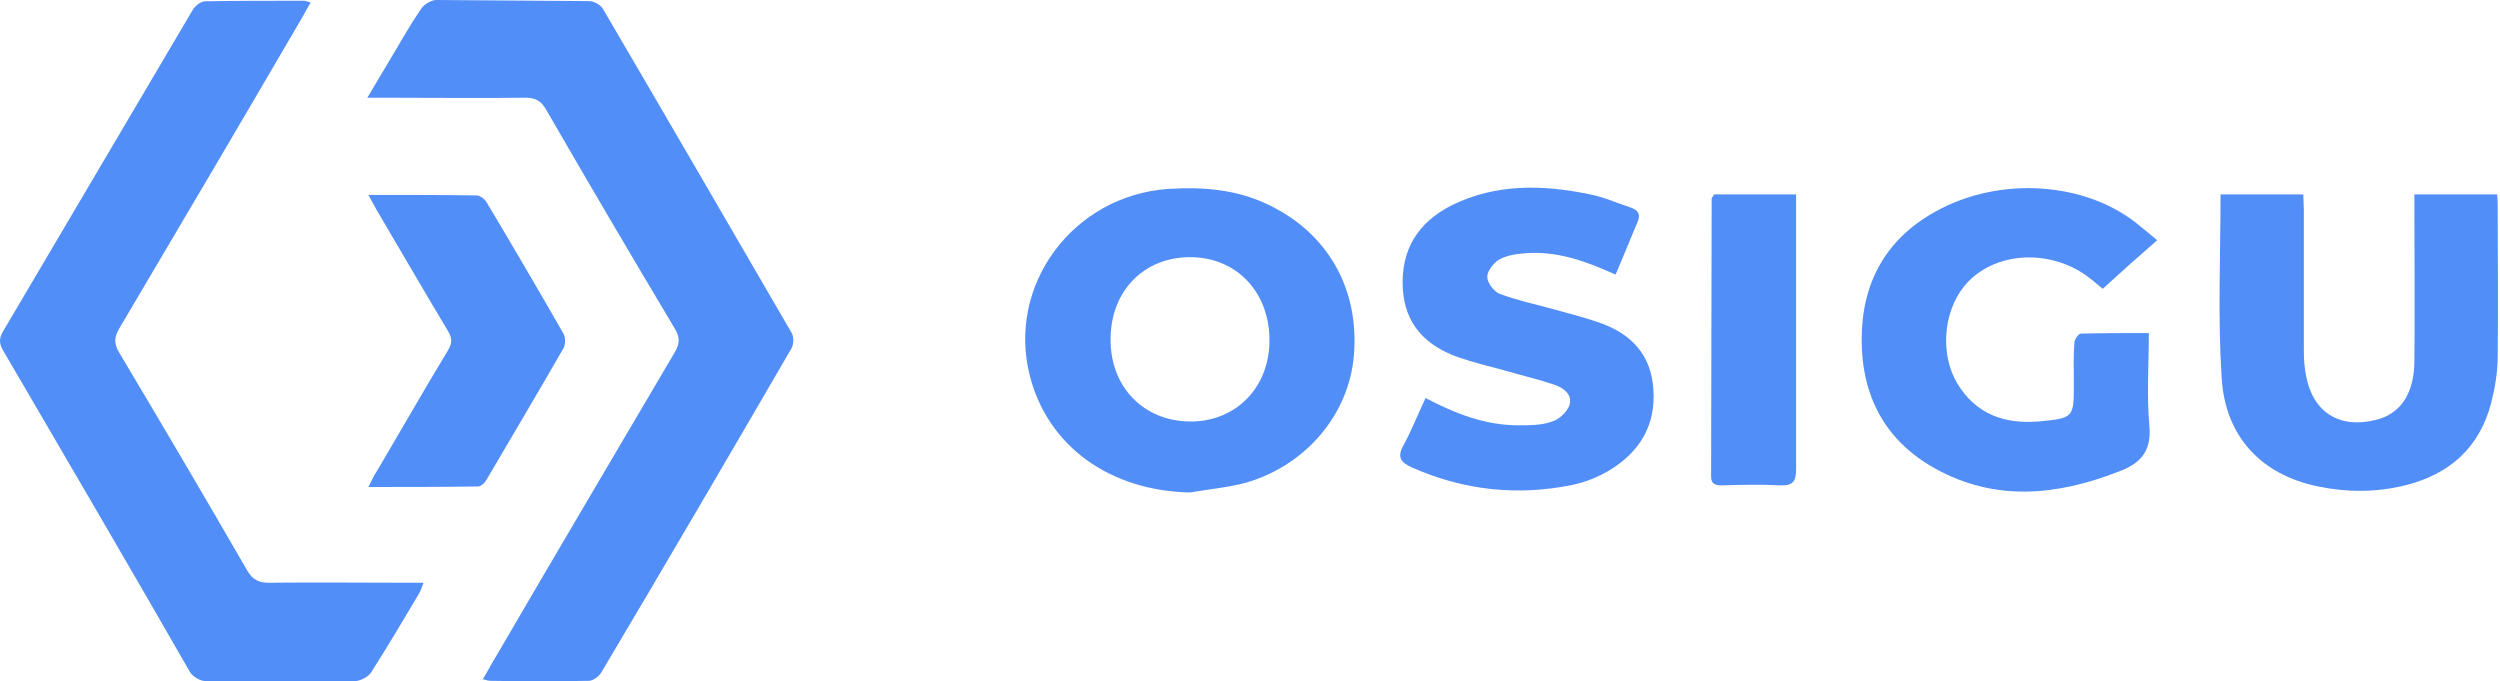
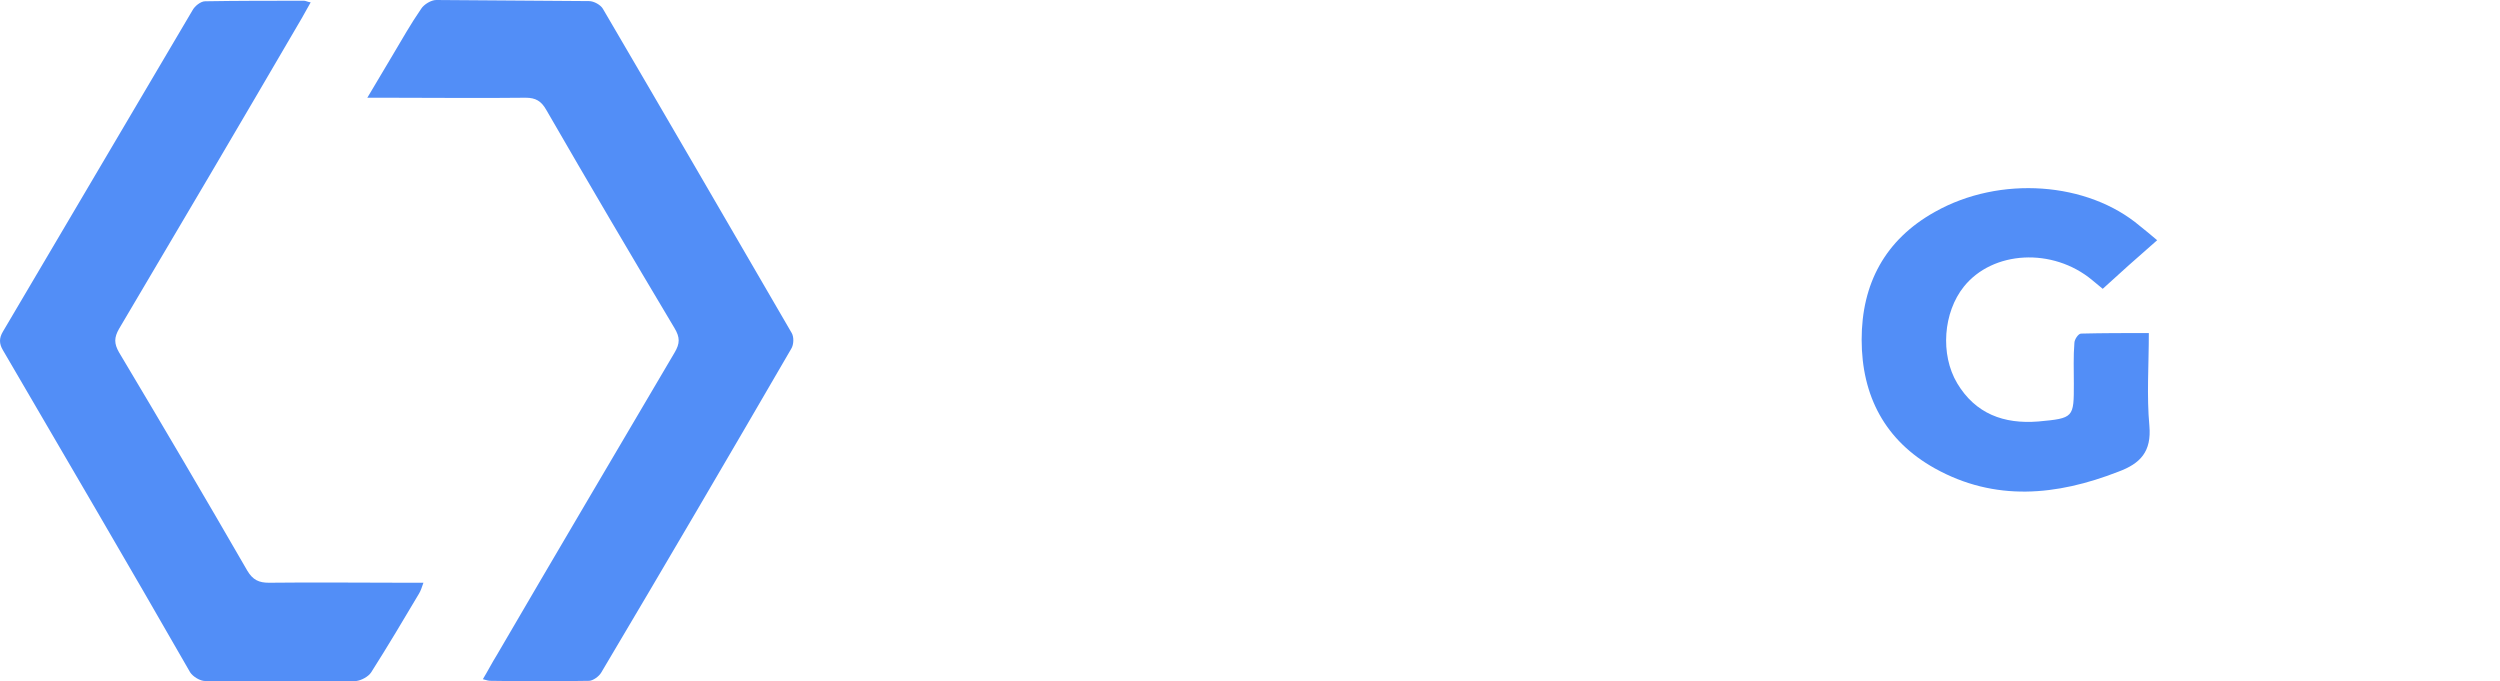
<svg xmlns="http://www.w3.org/2000/svg" width="1163" height="317" viewBox="0 0 1163 317" fill="none">
  <path d="M224.629 315.96C227.213 311.642 229.022 308.086 231.09 304.785C258.482 257.797 286.133 211.063 313.784 164.076C316.369 159.758 316.369 156.964 313.784 152.646C293.628 118.866 273.729 85.086 254.089 51.051C251.763 46.988 249.179 45.464 244.527 45.464C223.079 45.718 201.371 45.464 179.922 45.464C177.338 45.464 175.012 45.464 170.877 45.464C175.271 38.098 178.888 32.002 182.506 25.907C186.9 18.541 191.034 11.175 195.944 4.064C197.236 2.032 200.596 0 202.922 0C226.696 0.254 250.213 0.254 273.988 0.508C276.313 0.508 279.414 2.286 280.448 4.064C309.908 54.353 339.11 104.643 368.311 154.932C369.345 156.71 369.345 160.266 368.053 162.298C338.851 212.587 309.391 262.877 279.673 312.912C278.639 314.69 275.796 316.722 273.988 316.722C258.741 316.976 243.494 316.976 228.247 316.722C227.213 316.722 226.438 316.468 224.629 315.96Z" fill="#528EF7" />
  <path d="M144.522 1.102C142.972 3.896 141.679 6.182 140.387 8.468C112.219 56.725 83.793 104.983 55.367 152.987C53.041 157.05 53.041 159.844 55.367 163.908C75.524 197.688 95.422 231.469 115.062 265.503C117.646 269.821 120.489 271.091 125.14 271.091C146.331 270.837 167.78 271.091 188.97 271.091C191.296 271.091 193.622 271.091 196.982 271.091C196.206 273.377 195.689 274.9 194.914 276.17C187.678 288.362 180.443 300.553 172.69 312.745C171.398 314.776 168.038 316.554 165.713 316.808C142.196 317.062 118.68 317.062 95.422 316.808C93.096 316.808 89.737 314.776 88.445 312.745C59.76 262.709 30.558 212.928 1.357 162.892C-0.452 159.844 -0.452 157.304 1.357 154.257C30.817 104.475 60.018 54.694 89.478 4.912C90.512 2.88 93.355 0.594 95.422 0.594C110.669 0.34 126.174 0.34 141.421 0.34C142.196 0.34 142.972 0.848 144.522 1.102Z" fill="#528EF7" />
-   <path d="M553.607 229.097C516.397 228.335 487.714 207.762 479.186 175.252C468.075 132.836 499.083 90.928 543.529 87.88C559.809 86.864 575.313 88.134 590.042 95.246C617.692 108.453 632.421 134.36 629.837 165.346C627.511 192.777 607.614 216.398 579.706 224.525C571.179 226.811 562.393 227.573 553.607 229.097ZM553.607 119.628C532.159 119.628 516.655 135.376 516.655 157.726C516.397 179.823 531.901 195.825 553.349 196.079C575.055 196.333 590.817 180.077 590.559 157.726C590.301 135.63 575.055 119.628 553.607 119.628Z" fill="#528EF7" />
-   <path d="M1032.99 90.422C1045.91 90.422 1058.31 90.422 1071.49 90.422C1071.49 92.962 1071.75 94.994 1071.75 97.28C1071.75 119.377 1071.75 141.22 1071.75 163.317C1071.75 167.126 1072.01 170.936 1072.78 174.746C1075.88 191.763 1088.29 199.637 1105.34 195.319C1116.71 192.525 1123.17 183.128 1123.17 167.634C1123.43 144.522 1123.17 121.409 1123.17 98.55C1123.17 96.01 1123.17 93.47 1123.17 90.422C1136.09 90.422 1148.49 90.422 1161.67 90.422C1161.93 92.708 1161.93 94.994 1161.93 97.28C1161.93 120.139 1162.19 142.998 1161.93 165.857C1161.93 173.222 1160.64 180.588 1158.83 187.699C1153.4 208.272 1139.45 220.718 1118.78 225.798C1105.34 229.099 1091.9 229.099 1078.47 226.306C1052.11 220.972 1035.05 203.193 1033.5 175.508C1031.69 147.569 1032.99 119.377 1032.99 90.422Z" fill="#528EF7" />
  <path d="M1003.51 111.756C994.21 119.883 986.199 126.995 978.189 134.361C976.38 132.837 974.829 131.567 973.279 130.297C954.932 115.057 927.024 116.581 913.587 133.345C904.026 145.282 902.476 164.839 910.486 178.3C919.014 192.524 932.192 197.349 948.214 196.079C964.752 194.555 964.752 194.301 964.752 178.554C964.752 172.205 964.493 165.855 965.01 159.505C965.01 157.981 966.819 155.187 968.111 155.187C978.447 154.933 988.525 154.933 999.636 154.933C999.636 169.919 998.603 184.142 999.895 198.111C1000.93 210.049 995.76 215.636 985.424 219.446C956.741 230.622 928.058 233.415 900.15 217.922C876.894 204.969 866.041 184.142 866.041 157.981C866.041 132.075 876.894 111.502 900.15 98.548C930.384 81.531 971.212 84.579 995.502 105.152C997.828 106.93 1000.15 108.962 1003.51 111.756Z" fill="#528EF7" />
-   <path d="M751.558 127.755C737.604 121.406 724.167 116.58 709.179 117.85C705.303 118.104 700.91 118.866 697.551 120.644C694.967 122.168 691.866 125.977 691.866 128.771C691.866 131.565 694.967 135.629 697.551 136.645C705.562 139.693 714.089 141.471 722.358 143.757C729.593 145.788 736.829 147.566 744.064 150.106C758.793 155.186 768.096 165.091 769.13 180.839C770.422 197.602 762.928 210.301 748.457 218.937C743.289 221.985 737.604 224.27 731.661 225.54C705.82 230.874 680.755 228.08 656.723 217.413C651.813 215.127 649.746 212.841 652.847 207.253C656.723 200.142 659.565 192.776 663.183 185.156C677.137 192.522 691.091 197.856 706.337 197.856C711.763 197.856 717.19 197.856 722.1 196.078C725.459 195.062 729.077 191.506 730.11 188.458C731.661 183.633 727.526 180.585 723.392 179.061C715.898 176.521 708.146 174.743 700.394 172.457C692.9 170.425 685.406 168.647 678.171 166.107C663.183 160.774 653.622 150.868 652.588 134.359C651.555 116.58 659.307 103.627 675.328 95.499C696.001 85.34 717.707 85.847 739.671 90.419C746.131 91.689 752.333 94.483 758.535 96.515C762.153 97.785 763.445 99.817 761.636 103.627C758.277 111.5 755.176 119.374 751.558 127.755Z" fill="#528EF7" />
-   <path d="M171.397 90.668C189.227 90.668 205.507 90.668 221.787 90.922C223.337 90.922 225.663 92.7 226.438 94.224C238.583 114.543 250.47 134.862 262.098 155.181C263.132 156.959 263.132 160.261 262.098 162.039C250.47 182.358 238.325 202.677 226.438 222.996C225.663 224.519 223.854 226.297 222.303 226.297C205.765 226.551 189.227 226.551 171.397 226.551C172.948 223.504 173.723 221.472 175.015 219.694C186.127 200.899 196.98 181.85 208.35 163.055C210.417 159.753 210.417 157.213 208.35 153.911C197.238 135.37 186.385 116.575 175.274 97.78C174.24 96.002 173.206 93.97 171.397 90.668Z" fill="#528EF7" />
-   <path d="M797.302 90.422C809.705 90.422 822.109 90.422 835.546 90.422C835.546 92.962 835.546 95.248 835.546 97.534C835.546 137.664 835.546 177.794 835.546 218.178C835.546 223.766 834.254 226.052 828.052 225.798C819.008 225.29 809.964 225.544 800.919 225.798C797.819 225.798 796.01 225.036 796.01 221.734C796.01 178.556 796.268 135.378 796.268 92.2C796.527 91.692 797.043 91.438 797.302 90.422Z" fill="#528EF7" />
</svg>